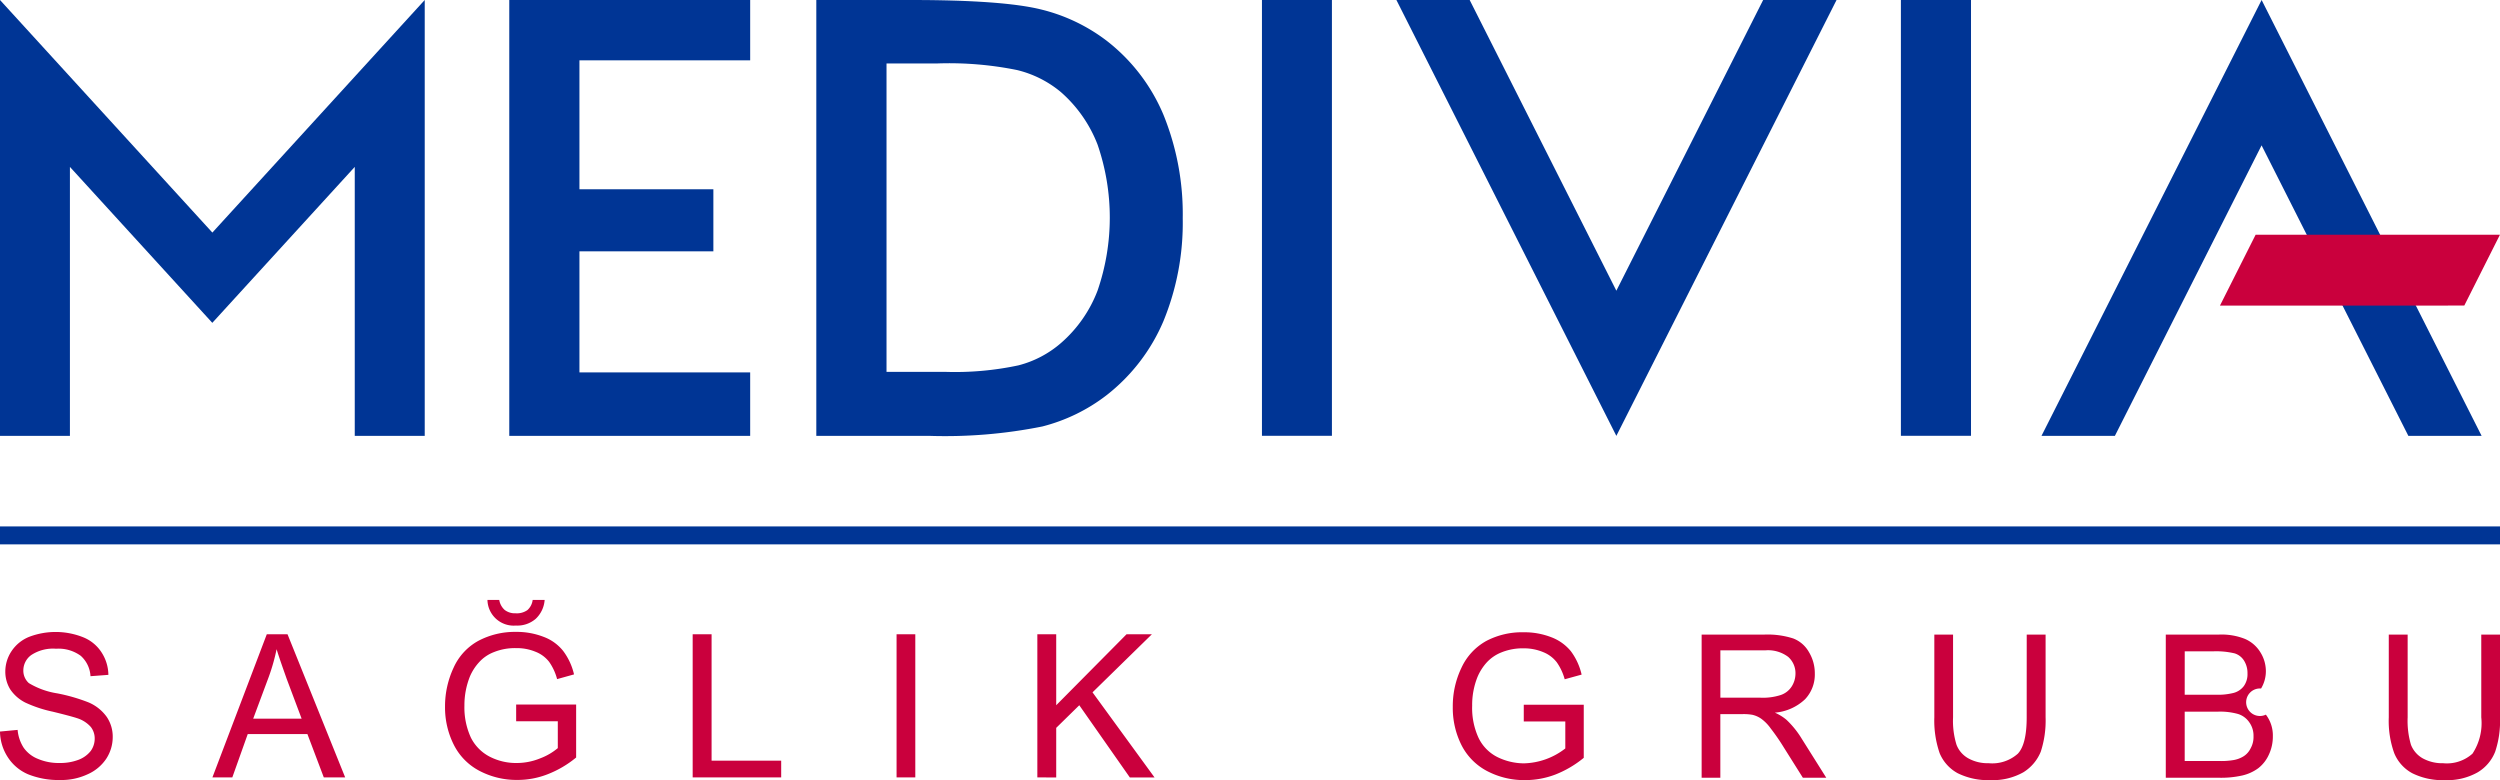
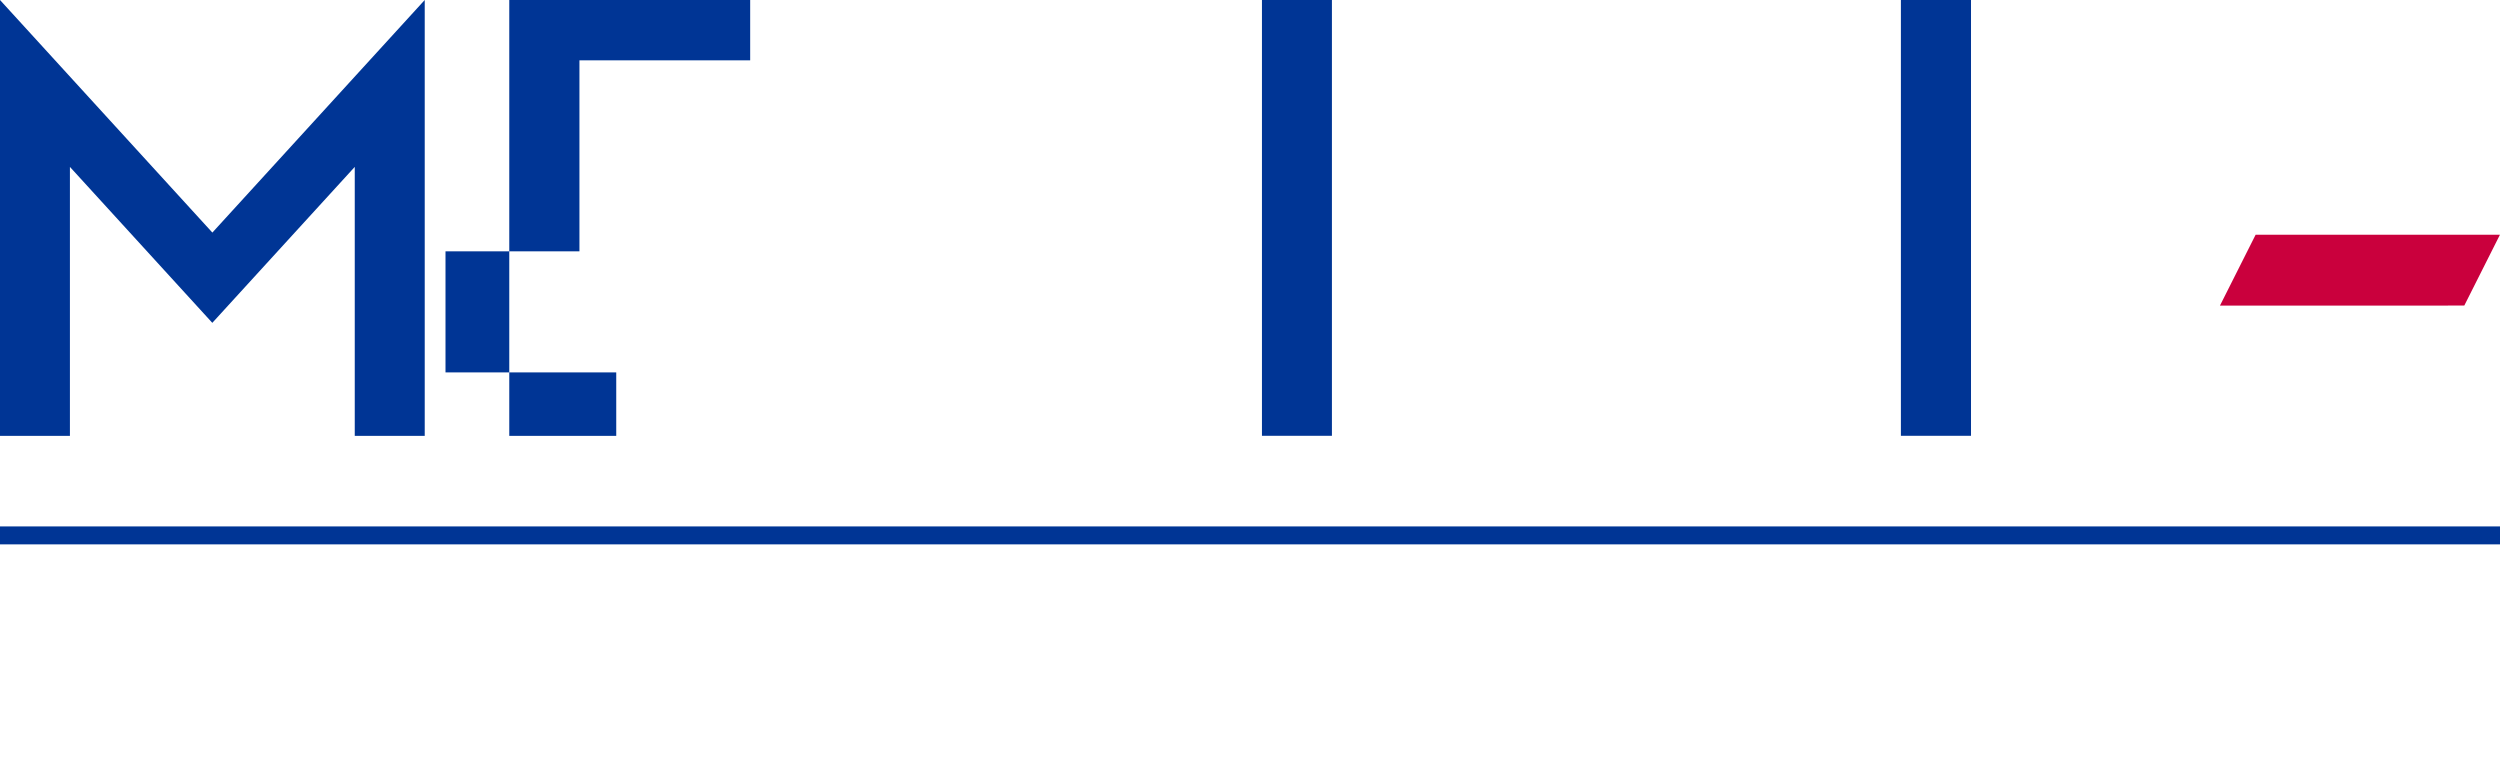
<svg xmlns="http://www.w3.org/2000/svg" width="235.021" height="73.34" viewBox="0 0 235.021 73.34">
  <g id="Group_1374" data-name="Group 1374" transform="translate(-82 -97.622)">
-     <path id="Path_1336" data-name="Path 1336" d="M1467.87,597.006V556.03h22.647V561.7h-16.051V573.82h12.591v5.839h-12.591v11.378h16.051v5.969Z" transform="translate(-1337.994 -458.408)" fill="#003595" fill-rule="evenodd" />
-     <path id="Path_1337" data-name="Path 1337" d="M1534.26,597.006V556.03h8.886c5.782,0,9.847.3,12.217.883a16.689,16.689,0,0,1,6.187,2.943,17.245,17.245,0,0,1,5.348,6.974,24.768,24.768,0,0,1,1.809,9.712,24.33,24.33,0,0,1-1.809,9.665,17.48,17.48,0,0,1-5.348,6.973,16.581,16.581,0,0,1-6.047,2.943,46.26,46.26,0,0,1-10.582.883h-10.66Zm6.6-6.017h5.547a28.51,28.51,0,0,0,6.856-.613,9.812,9.812,0,0,0,3.974-2.078,12.351,12.351,0,0,0,3.461-4.943,21.054,21.054,0,0,0,0-13.738,12.567,12.567,0,0,0-3.461-4.943,10.145,10.145,0,0,0-4.113-2.061,32.082,32.082,0,0,0-7.512-.617h-4.752v28.994Z" transform="translate(-1375.52 -458.408)" fill="#003595" fill-rule="evenodd" />
+     <path id="Path_1336" data-name="Path 1336" d="M1467.87,597.006V556.03h22.647V561.7h-16.051V573.82v5.839h-12.591v11.378h16.051v5.969Z" transform="translate(-1337.994 -458.408)" fill="#003595" fill-rule="evenodd" />
    <path id="Path_1338" data-name="Path 1338" d="M1690.686,556.03h6.591V597h-6.591Zm-60.066,0h6.578V597h-6.578Z" transform="translate(-1429.986 -458.408)" fill="#003595" fill-rule="evenodd" />
-     <path id="Path_1339" data-name="Path 1339" d="M1680.377,583.359l-13.79-27.329H1659.7l20.677,40.976,20.7-40.976h-6.9Z" transform="translate(-1446.426 -458.408)" fill="#003595" fill-rule="evenodd" />
    <path id="Path_1340" data-name="Path 1340" d="M1357.75,597.006V556.03l19.964,21.864,19.964-21.864v40.976H1391.1V571.72l-13.391,14.66-13.386-14.66v25.286Z" transform="translate(-1275.75 -458.408)" fill="#003595" fill-rule="evenodd" />
-     <path id="Path_1341" data-name="Path 1341" d="M1819.874,569.694l-13.791,27.311h-6.9l20.694-40.976,20.681,40.976h-6.886Z" transform="translate(-1525.266 -458.408)" fill="#003595" fill-rule="evenodd" />
    <path id="Path_1342" data-name="Path 1342" d="M1841.132,606.79H1864.1l-3.352,6.66H1837.78Z" transform="translate(-1547.084 -487.102)" fill="#ca003d" fill-rule="evenodd" />
    <path id="Path_1343" data-name="Path 1343" d="M1357.75,669.86h235.021v1.687H1357.75Z" transform="translate(-1275.75 -522.75)" fill="#003595" fill-rule="evenodd" />
-     <path id="Path_1344" data-name="Path 1344" d="M1591.01,689.016h1.761v7.778a9.114,9.114,0,0,1-.452,3.226,3.928,3.928,0,0,1-1.639,1.939,5.84,5.84,0,0,1-3.1.739,6.406,6.406,0,0,1-3.052-.648,3.76,3.76,0,0,1-1.7-1.887,8.977,8.977,0,0,1-.513-3.369v-7.778h1.774v7.778a7.979,7.979,0,0,0,.313,2.583,2.516,2.516,0,0,0,1.109,1.274,3.808,3.808,0,0,0,1.913.456,3.605,3.605,0,0,0,2.761-.9,5.218,5.218,0,0,0,.826-3.417ZM1563.13,700.9h3.317a6.664,6.664,0,0,0,1.2-.078,2.625,2.625,0,0,0,1.017-.365,1.819,1.819,0,0,0,.665-.752,2.183,2.183,0,0,0,.27-1.135,2.137,2.137,0,0,0-.391-1.3,2,2,0,0,0-1.061-.791,6.219,6.219,0,0,0-1.948-.217h-3.069Zm0-6.234h2.882a5.98,5.98,0,0,0,1.665-.156,1.77,1.77,0,0,0,1.017-.661,1.922,1.922,0,0,0,.339-1.182,2.192,2.192,0,0,0-.309-1.178,1.61,1.61,0,0,0-.9-.709,7.532,7.532,0,0,0-2.026-.191h-2.665Zm-1.778,7.808v-13.46h5a5.942,5.942,0,0,1,2.448.409,3.167,3.167,0,0,1,1.448,1.261,3.345,3.345,0,0,1,.513,1.778,3.152,3.152,0,0,1-.452,1.622,1.294,1.294,0,1,0,.452,2.456,3.212,3.212,0,0,1,.656,2.03,4,4,0,0,1-.391,1.765,3.352,3.352,0,0,1-.983,1.243,4.086,4.086,0,0,1-1.465.674,9.006,9.006,0,0,1-2.148.222Zm-13.073-13.46h1.774v7.778a9.424,9.424,0,0,1-.452,3.226,4.081,4.081,0,0,1-1.635,1.939,5.885,5.885,0,0,1-3.117.739,6.425,6.425,0,0,1-3.056-.648,3.8,3.8,0,0,1-1.7-1.887,9.388,9.388,0,0,1-.5-3.369v-7.778h1.761v7.778a7.567,7.567,0,0,0,.326,2.583,2.478,2.478,0,0,0,1.109,1.274,3.725,3.725,0,0,0,1.9.456,3.612,3.612,0,0,0,2.761-.9c.556-.6.826-1.735.826-3.417Zm-28.8,5.934h3.787a5.432,5.432,0,0,0,1.887-.252,1.978,1.978,0,0,0,1.03-.8,2.281,2.281,0,0,0,.357-1.213,2.048,2.048,0,0,0-.687-1.574,3.15,3.15,0,0,0-2.152-.613h-4.222Zm-1.761,7.526v-13.46h5.9a7.888,7.888,0,0,1,2.713.365,2.876,2.876,0,0,1,1.47,1.274,3.864,3.864,0,0,1,.557,2.03,3.381,3.381,0,0,1-.917,2.409,4.676,4.676,0,0,1-2.839,1.261,4.519,4.519,0,0,1,1.078.661,8.5,8.5,0,0,1,1.448,1.791l2.308,3.669h-2.2l-1.761-2.8a20.223,20.223,0,0,0-1.278-1.856,3.9,3.9,0,0,0-.887-.9,2.409,2.409,0,0,0-.813-.361,4.828,4.828,0,0,0-.978-.065h-2.043v5.982Zm-16.721-5.291v-1.574h5.639V700.6a9.887,9.887,0,0,1-2.678,1.574,8,8,0,0,1-2.839.522,7.5,7.5,0,0,1-3.569-.852,5.638,5.638,0,0,1-2.417-2.456,7.783,7.783,0,0,1-.809-3.574,8.316,8.316,0,0,1,.809-3.665,5.516,5.516,0,0,1,2.339-2.535,7.221,7.221,0,0,1,3.508-.817,6.965,6.965,0,0,1,2.617.47,4.358,4.358,0,0,1,1.826,1.309,5.853,5.853,0,0,1,1.013,2.2l-1.591.439a5.113,5.113,0,0,0-.748-1.6,3.022,3.022,0,0,0-1.265-.948,4.684,4.684,0,0,0-1.835-.361,5.33,5.33,0,0,0-2.091.378,3.764,3.764,0,0,0-1.417.978,4.858,4.858,0,0,0-.843,1.339,7.056,7.056,0,0,0-.5,2.7,6.689,6.689,0,0,0,.6,3.022,3.918,3.918,0,0,0,1.778,1.809,5.7,5.7,0,0,0,2.5.587,6.583,6.583,0,0,0,3.878-1.4v-2.535h-3.908Zm-45.728,5.26v-13.46h1.774v6.673l6.613-6.673h2.382l-5.582,5.461,5.83,8h-2.322l-4.752-6.787-2.169,2.126v4.661Zm-13.234-13.46h1.761v13.46h-1.761Zm-19.168,13.46v-13.46h1.778v11.886h6.543v1.574Zm-15.038-16.686h1.122a2.7,2.7,0,0,1-.843,1.778,2.636,2.636,0,0,1-1.852.63,2.471,2.471,0,0,1-2.682-2.409h1.109a1.615,1.615,0,0,0,.513.943,1.566,1.566,0,0,0,1.013.313,1.738,1.738,0,0,0,1.122-.3A1.527,1.527,0,0,0,1407.825,685.76Zm-1.556,11.408v-1.574h5.639v4.978a9.708,9.708,0,0,1-2.678,1.574,7.739,7.739,0,0,1-2.839.535,7.5,7.5,0,0,1-3.569-.852,5.6,5.6,0,0,1-2.413-2.452,7.785,7.785,0,0,1-.826-3.591,8.557,8.557,0,0,1,.809-3.665,5.393,5.393,0,0,1,2.335-2.522,7.336,7.336,0,0,1,3.526-.835,6.965,6.965,0,0,1,2.617.474,4.229,4.229,0,0,1,1.822,1.322,5.858,5.858,0,0,1,1.017,2.2l-1.591.443a5.042,5.042,0,0,0-.748-1.622,2.984,2.984,0,0,0-1.278-.948,4.567,4.567,0,0,0-1.822-.343,5.273,5.273,0,0,0-2.091.374,3.622,3.622,0,0,0-1.417.978,4.68,4.68,0,0,0-.843,1.322,7.241,7.241,0,0,0-.513,2.726,6.77,6.77,0,0,0,.609,3.017,4.063,4.063,0,0,0,1.791,1.8,5.4,5.4,0,0,0,2.5.583,5.82,5.82,0,0,0,2.226-.439,5.664,5.664,0,0,0,1.652-.961v-2.522h-3.908Zm-24.72-.248h4.552l-1.4-3.73c-.4-1.135-.73-2.061-.952-2.8a18.379,18.379,0,0,1-.73,2.582Zm-3.835,5.526,5.113-13.46h1.948l5.421,13.46h-2.009l-1.543-4.078h-5.608l-1.452,4.078h-1.87Zm-19.964-4.313,1.652-.156a3.7,3.7,0,0,0,.561,1.665,2.968,2.968,0,0,0,1.339,1.056,4.98,4.98,0,0,0,2.043.391,4.81,4.81,0,0,0,1.778-.3,2.646,2.646,0,0,0,1.152-.83,1.978,1.978,0,0,0,.374-1.152,1.759,1.759,0,0,0-.361-1.1,2.849,2.849,0,0,0-1.2-.8c-.361-.126-1.156-.343-2.387-.643a11.911,11.911,0,0,1-2.569-.852,3.723,3.723,0,0,1-1.422-1.243,3.172,3.172,0,0,1-.465-1.683,3.46,3.46,0,0,1,.578-1.9,3.6,3.6,0,0,1,1.665-1.357,7,7,0,0,1,5.065.035,3.677,3.677,0,0,1,1.73,1.413,3.956,3.956,0,0,1,.652,2.126l-1.682.126a2.761,2.761,0,0,0-.917-1.917,3.544,3.544,0,0,0-2.322-.665,3.718,3.718,0,0,0-2.339.6,1.788,1.788,0,0,0-.735,1.43,1.564,1.564,0,0,0,.517,1.2,7.344,7.344,0,0,0,2.665.965,16.647,16.647,0,0,1,2.943.848,4.035,4.035,0,0,1,1.717,1.369,3.3,3.3,0,0,1,.561,1.9,3.719,3.719,0,0,1-.609,2.03,4.081,4.081,0,0,1-1.761,1.465,5.822,5.822,0,0,1-2.556.535,7.671,7.671,0,0,1-3.021-.535,4.243,4.243,0,0,1-1.917-1.609A4.515,4.515,0,0,1,1357.75,698.133Z" transform="translate(-1275.75 -531.736)" fill="#ca003d" />
  </g>
</svg>